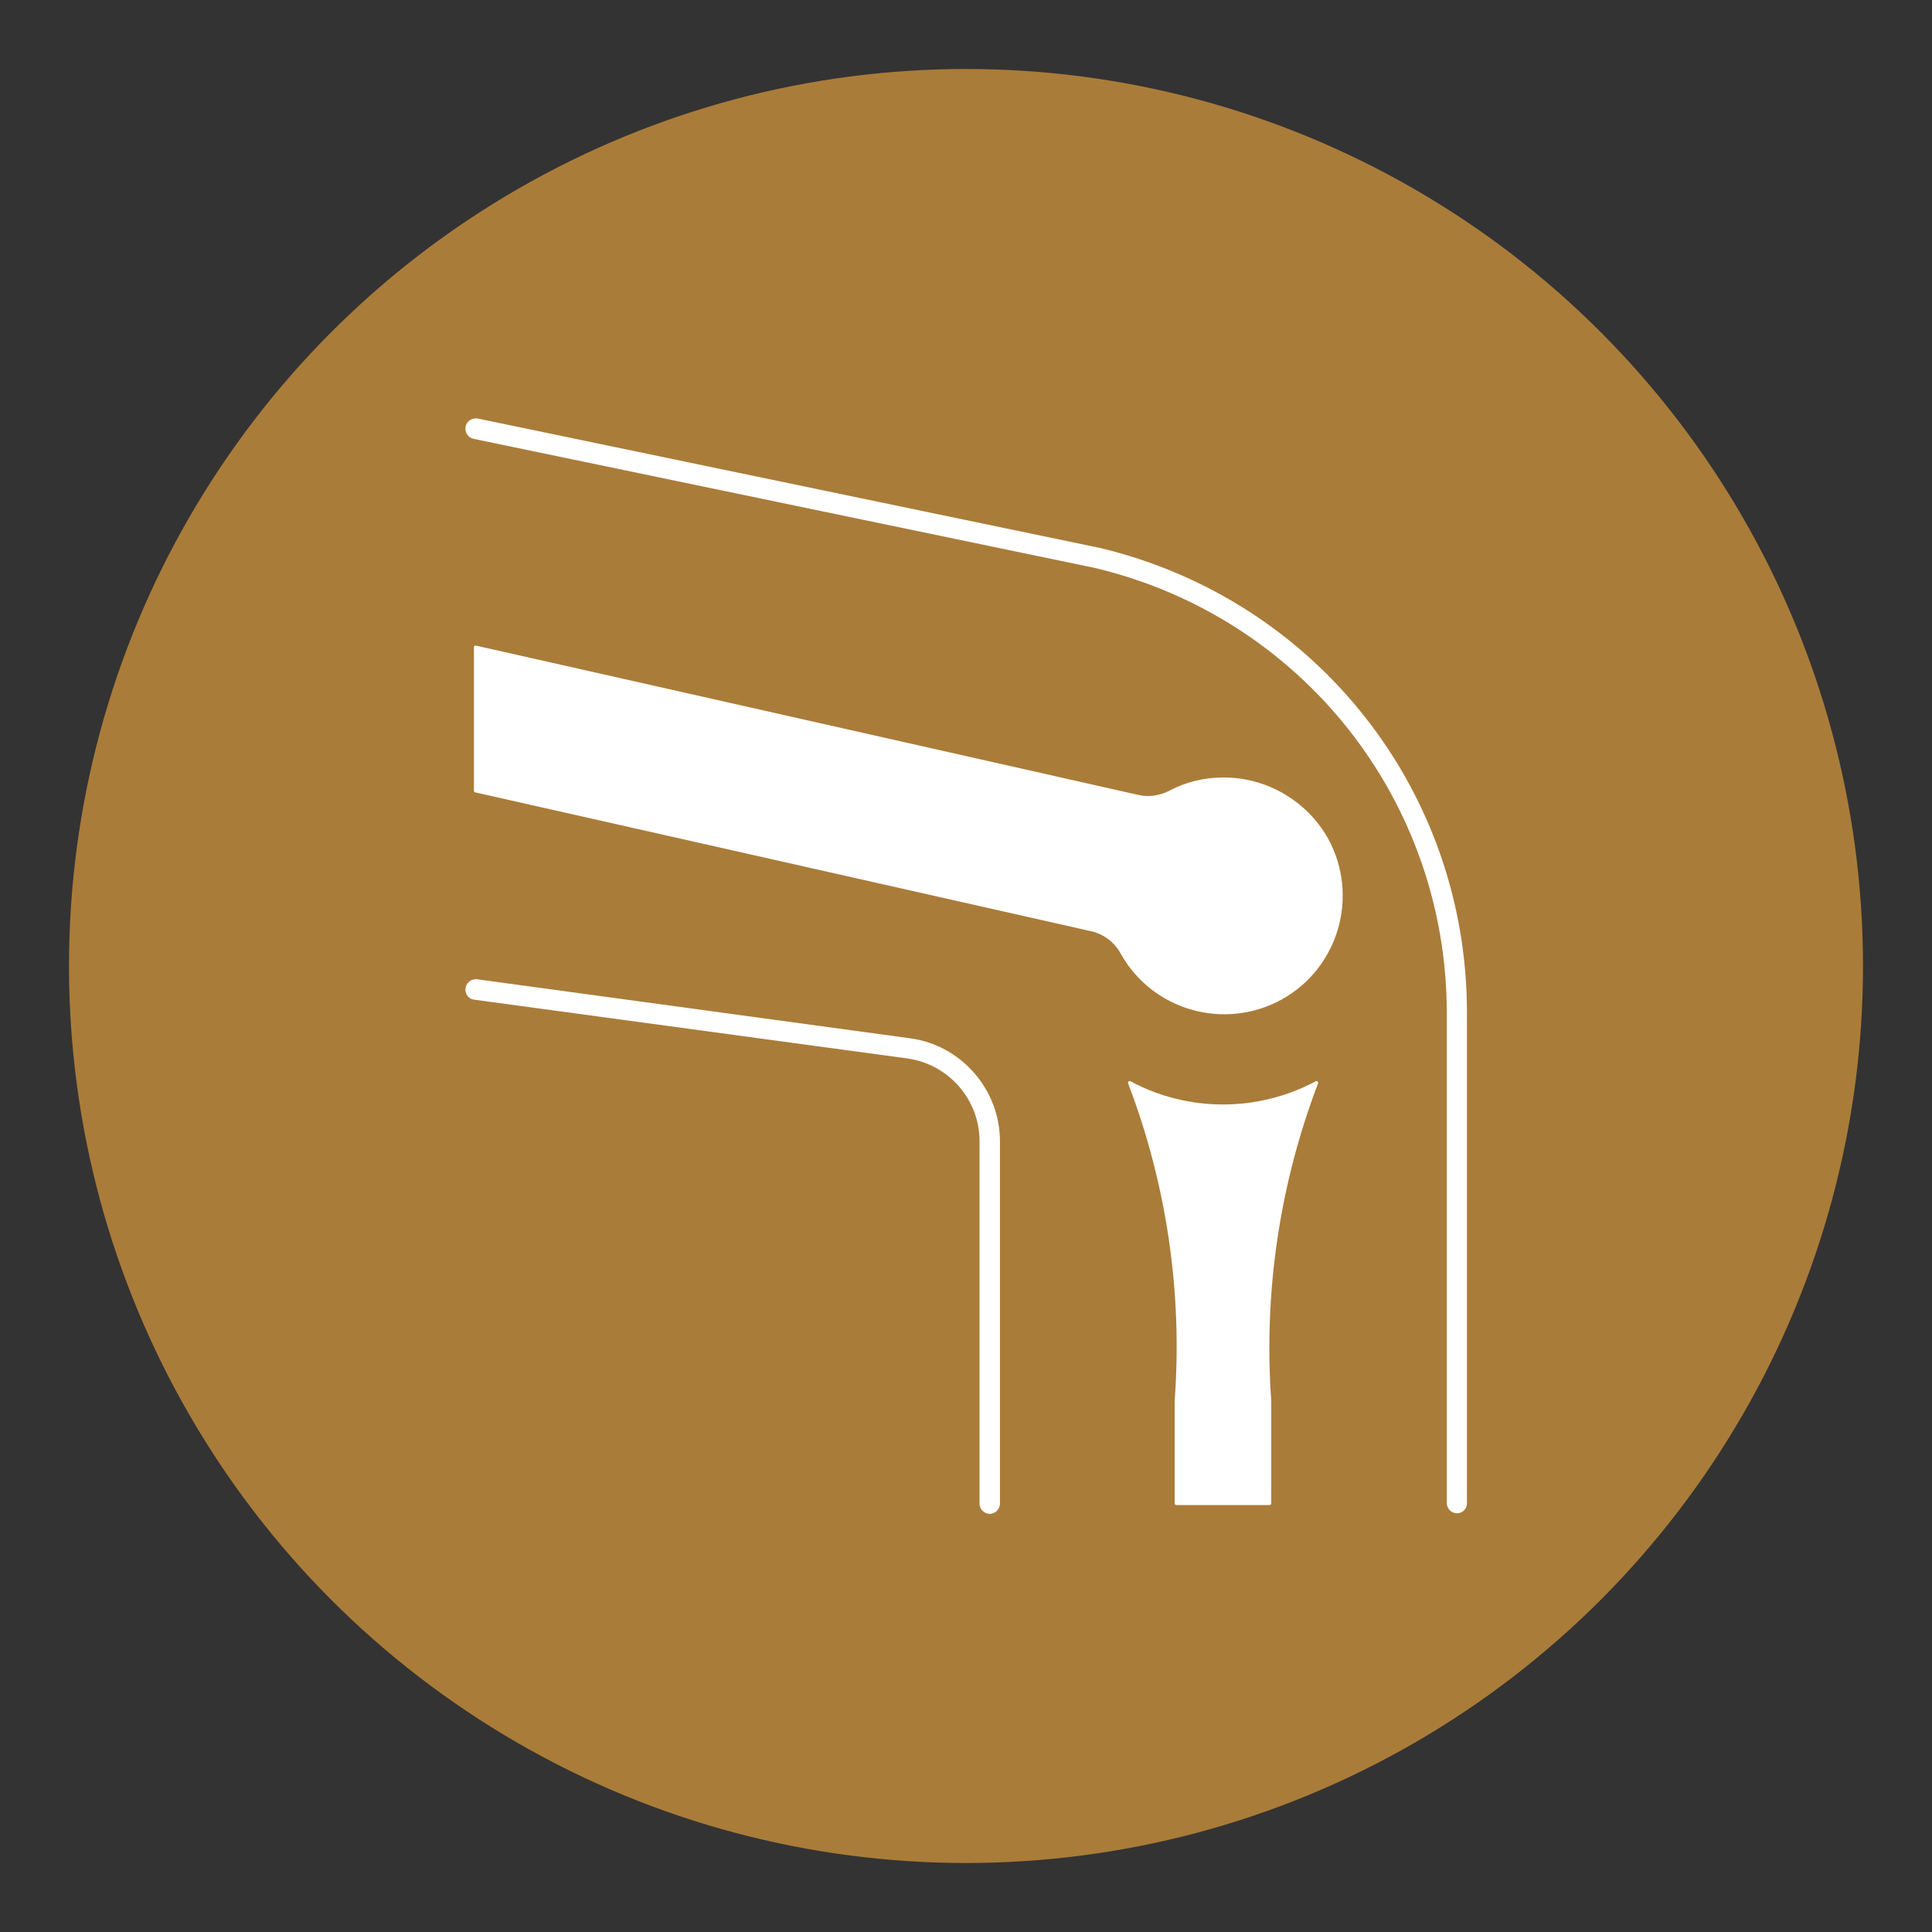
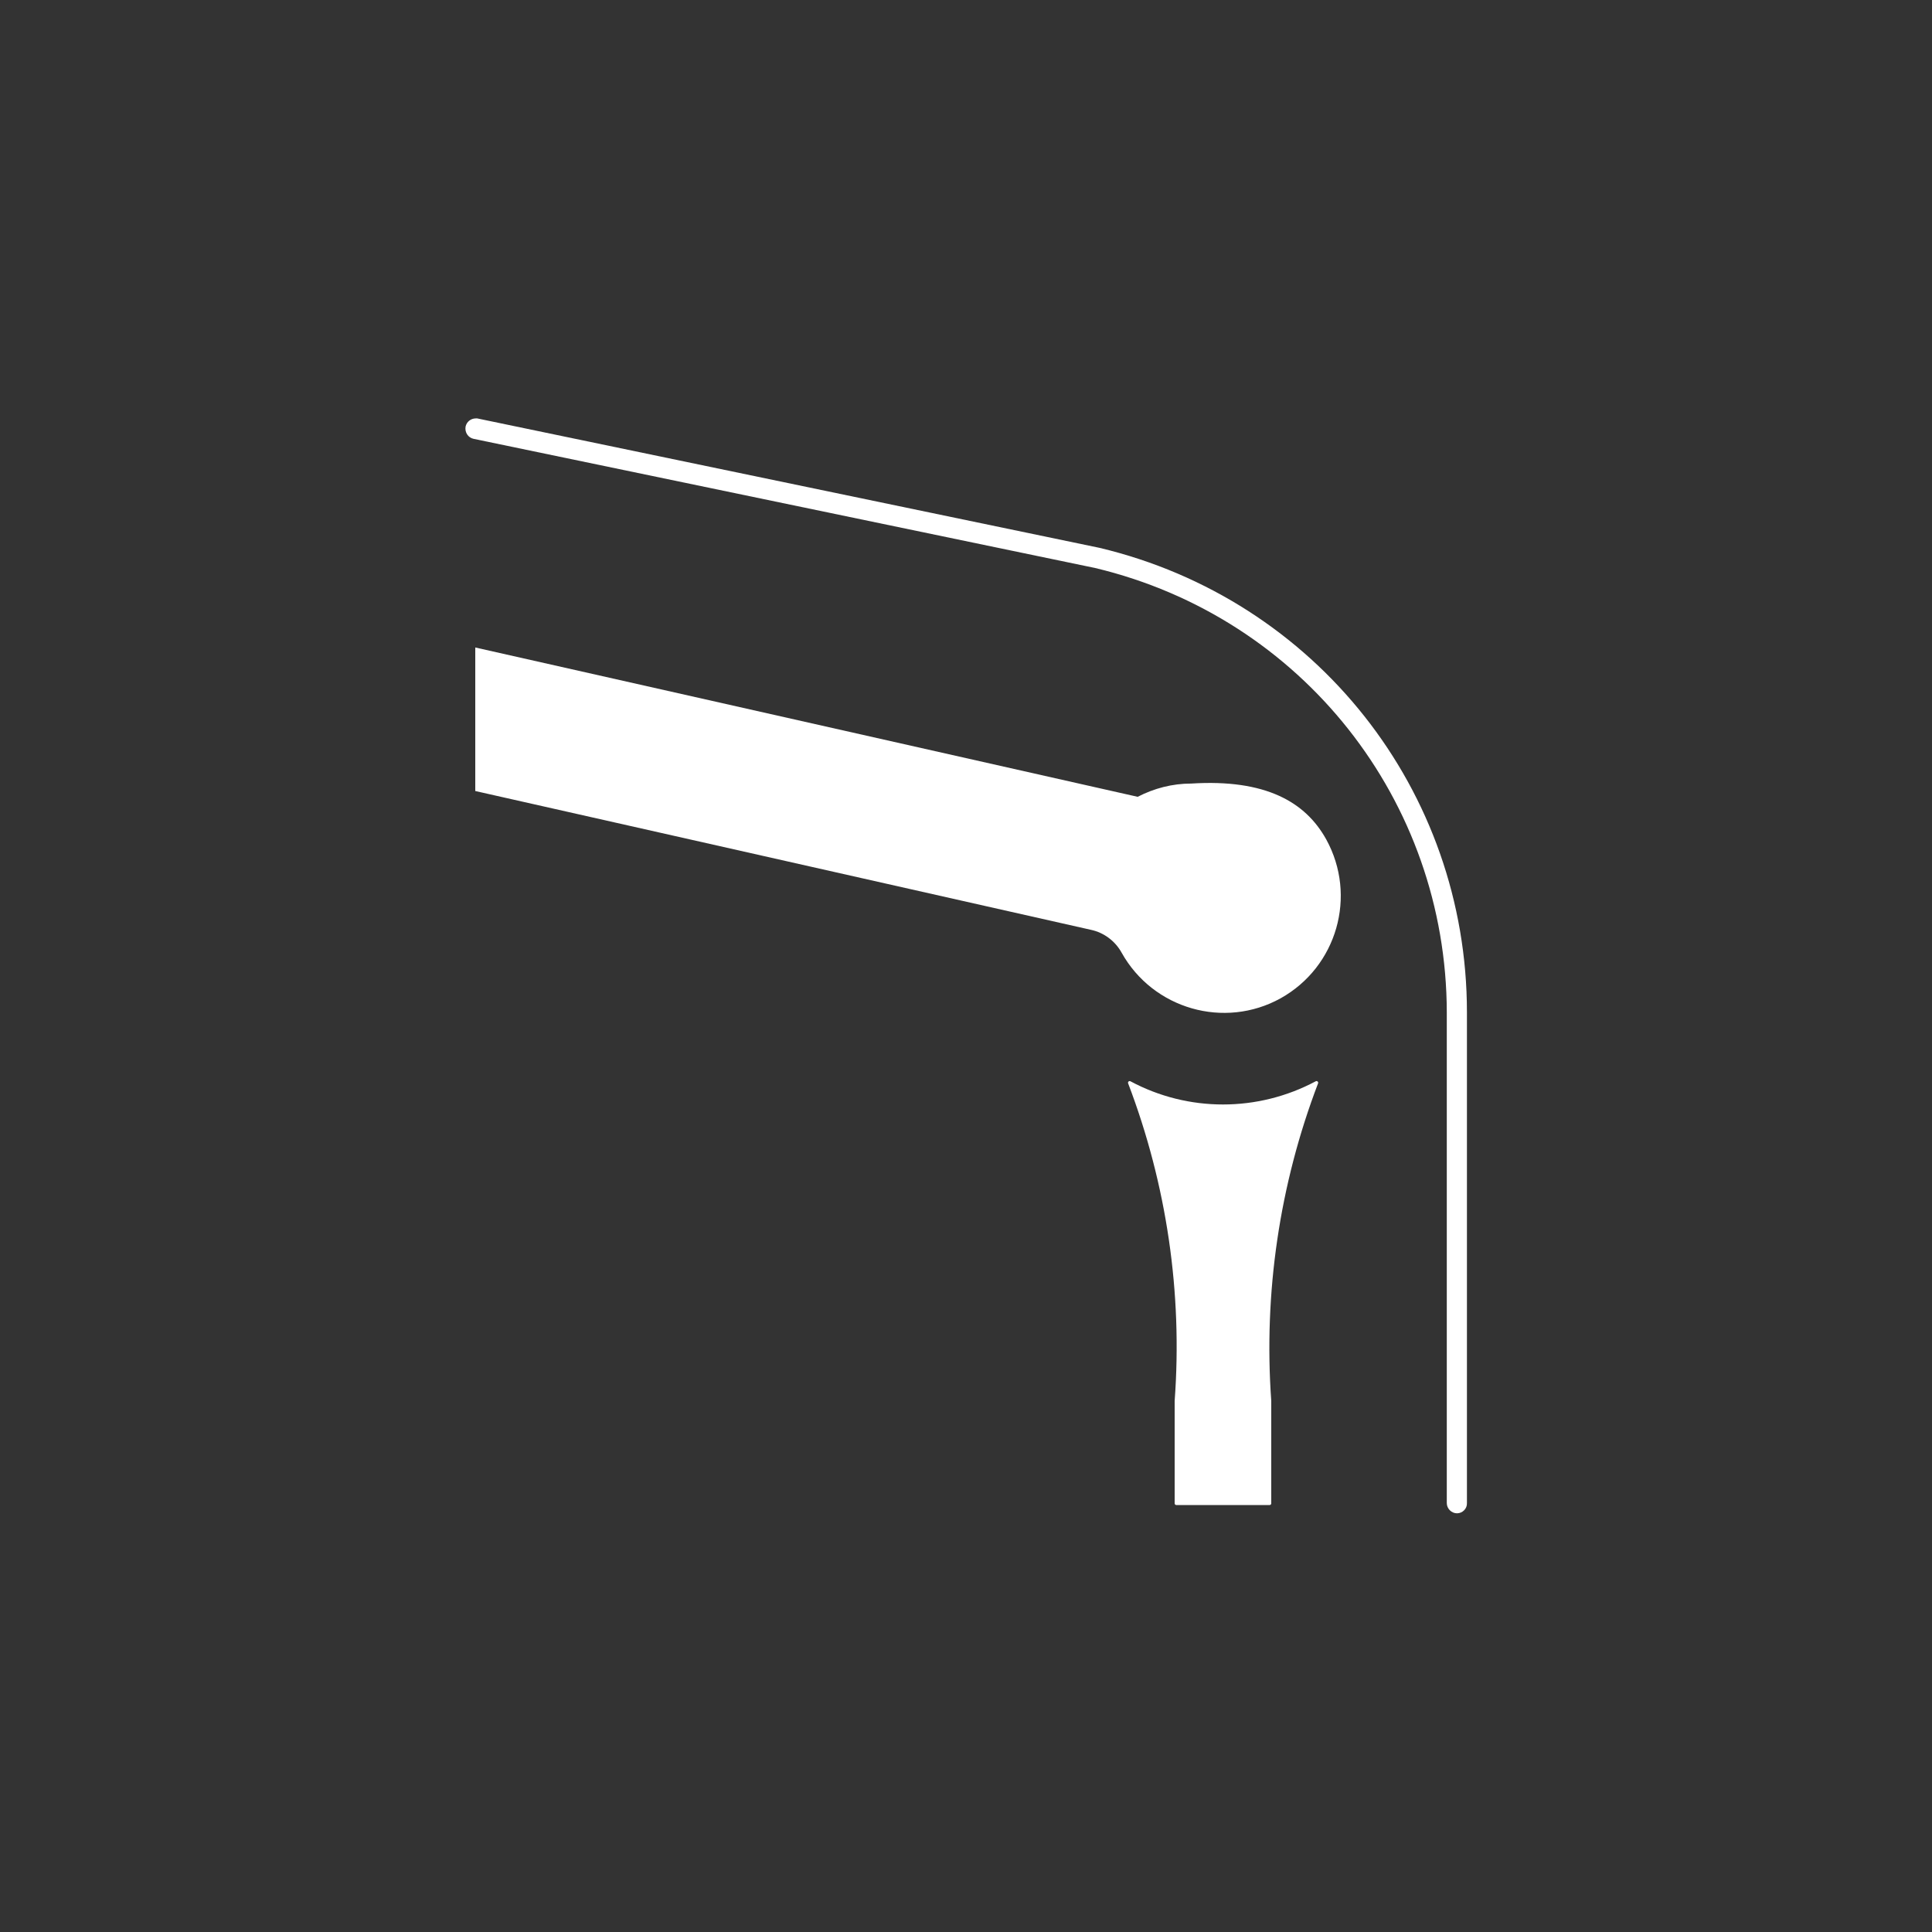
<svg xmlns="http://www.w3.org/2000/svg" version="1.1" id="Layer_1" x="0px" y="0px" viewBox="0 0 700 700" style="enable-background:new 0 0 700 700;" xml:space="preserve">
  <rect x="0" y="0" width="700" height="700" fill="#333333" stroke="none" />
  <style type="text/css">
	.st0{display:none;fill-rule:evenodd;clip-rule:evenodd;fill:#383838;}
	.st1{fill-rule:evenodd;clip-rule:evenodd;fill:#AA7C39;}
	.st2{fill:#FFFFFF;}
	.st3{fill:none;stroke:#FFFFFF;stroke-width:1.2;stroke-linecap:round;stroke-linejoin:round;}
</style>
-   <path class="st0" d="M942.9,479c-10.9,0-20.5-8.2-26.7-15.1L753.8,270.1c-4.4-6.8-4.2-14.9,0.5-23.9c8.3-15.8,27.7-28.7,43.3-28.7  c5.4,0,9.9,1.6,13.5,4.8L938,369.1l343-407.2c1.8-1.8,4.4-3.8,7.4-3.8c2.5,0,5.1,1.4,6.2,3.5c1.1,2,0.6,4.6-1.4,7.7L970.8,461.8  C964.5,469.8,954.6,479,942.9,479z" />
-   <circle class="st1" cx="350" cy="350" r="325" />
-   <path class="st2" d="M480.5,304.1c11.3,20.5,3.9,46.2-16.5,57.6c-20.4,11.3-46.2,3.9-57.6-16.5c-2.3-4.2-6.4-7.3-11.1-8.3  l-223.1-50.3v-52l240,54.1c3.9,0.9,7.9,0.3,11.5-1.5c6-3.1,12.6-4.8,19.4-4.8C458.6,282.2,473,290.6,480.5,304.1z" />
+   <path class="st2" d="M480.5,304.1c11.3,20.5,3.9,46.2-16.5,57.6c-20.4,11.3-46.2,3.9-57.6-16.5c-2.3-4.2-6.4-7.3-11.1-8.3  l-223.1-50.3v-52l240,54.1c6-3.1,12.6-4.8,19.4-4.8C458.6,282.2,473,290.6,480.5,304.1z" />
  <path class="st2" d="M460.1,507.6v37.1h-33.8v-37.1c2.9-39.2-2.9-78.6-16.9-115.3c21.1,11.3,46.5,11.3,67.7,0  C463,429,457.2,468.4,460.1,507.6z" />
  <g>
    <path class="st3" d="M477,392.3c-21.2,11.3-46.6,11.3-67.7,0c14,36.7,19.8,76.1,16.9,115.3v37.1H460v-37.1   C457.2,468.4,463,429,477,392.3z" />
-     <path class="st3" d="M443.2,282.3c-6.8,0-13.4,1.6-19.4,4.8c-3.6,1.8-7.6,2.4-11.5,1.5l-240-54.1v52l223.1,50.3   c4.7,1,8.8,4.1,11.1,8.3c11.3,20.4,37.1,27.8,57.6,16.5c20.4-11.3,27.8-37.1,16.5-57.6C473,290.6,458.6,282.2,443.2,282.3z" />
  </g>
  <path class="st2" d="M527.9,548.3c-2,0-3.7-1.7-3.7-3.7V366.9c-0.1-76.9-52.5-143.2-127.4-161.1L171.6,159c-2-0.4-3.3-2.4-2.9-4.5  c0.4-1.7,1.9-2.9,3.7-2.9c0.1,0,0.3,0,0.4,0l0.1,0l225.5,46.9c78.4,18.7,133.1,87.9,133.1,168.3v177.8  C531.6,546.6,529.9,548.3,527.9,548.3z" />
-   <path class="st2" d="M358.6,548.5c-2,0-3.7-1.7-3.7-3.7V413.4c0-15-11.2-27.8-26.1-29.9l-157-21.3c-1-0.1-1.9-0.6-2.5-1.5  c-0.6-0.8-0.8-1.8-0.6-2.7c0.2-1.8,1.8-3.2,3.7-3.2c0.1,0,0.3,0,0.4,0l157,21.4c18.5,2.5,32.5,18.6,32.5,37.3v131.3  C362.3,546.8,360.6,548.5,358.6,548.5z" />
</svg>